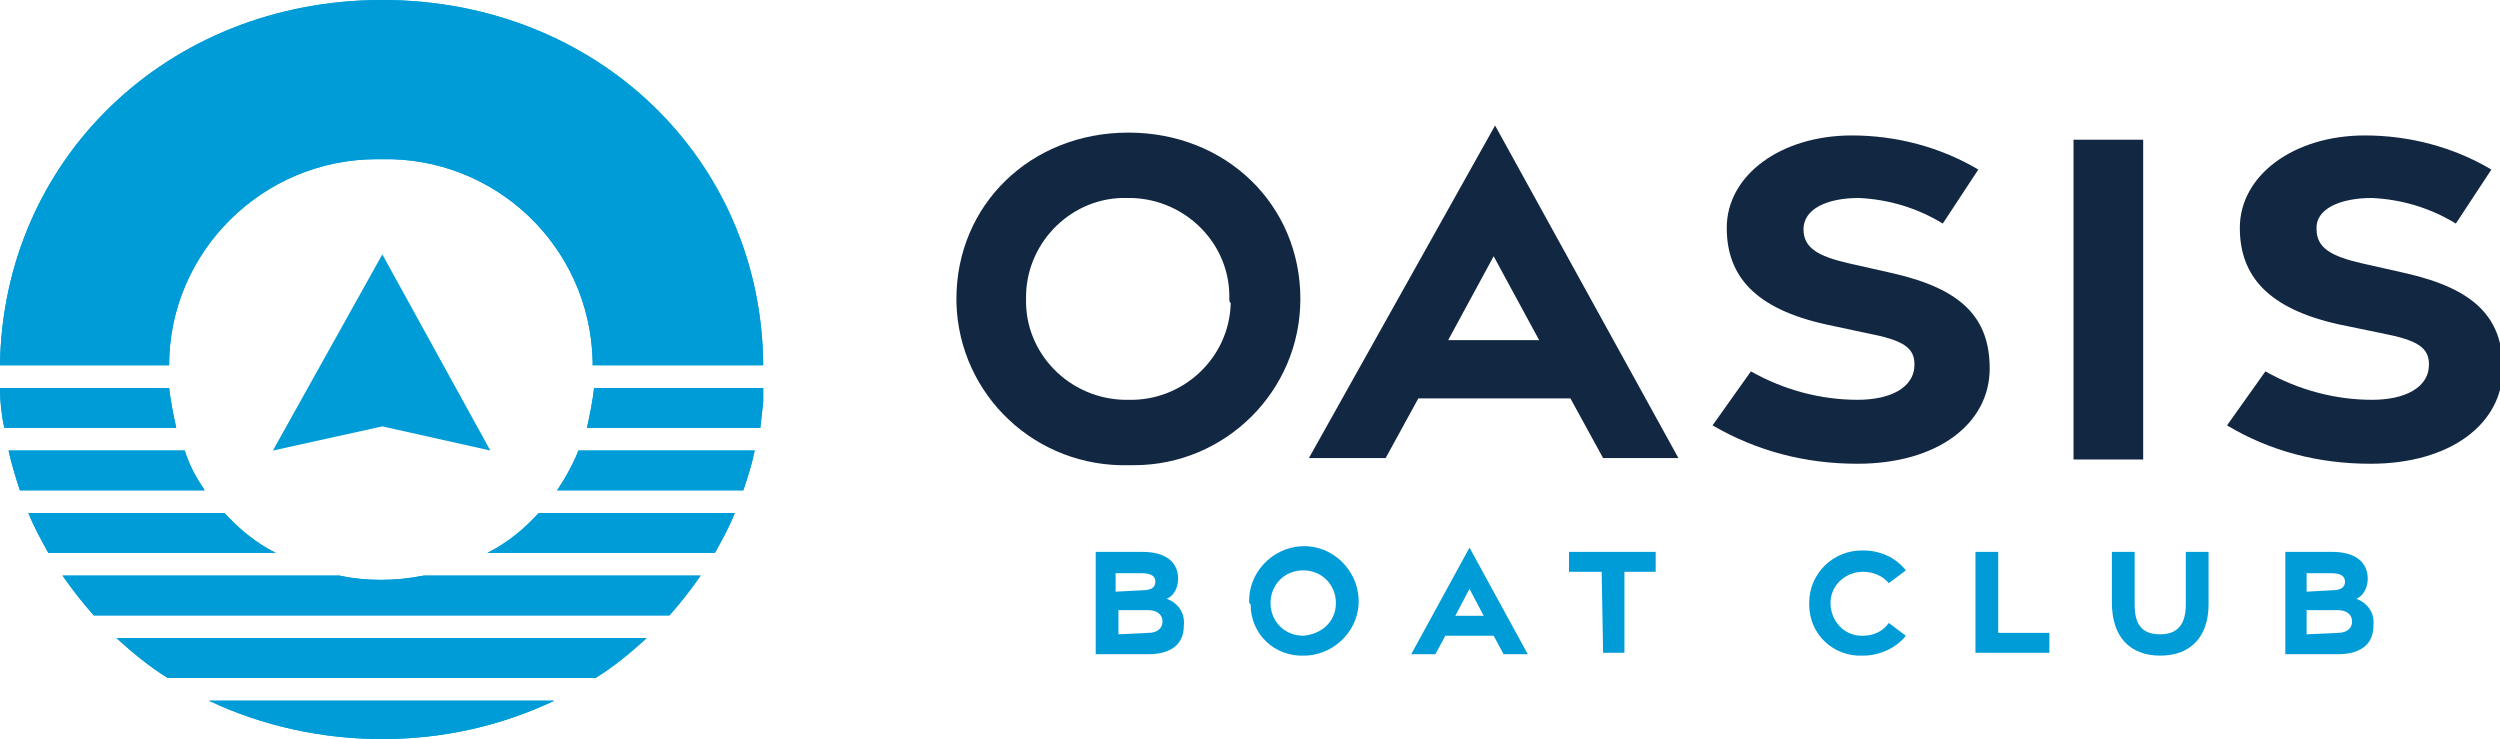
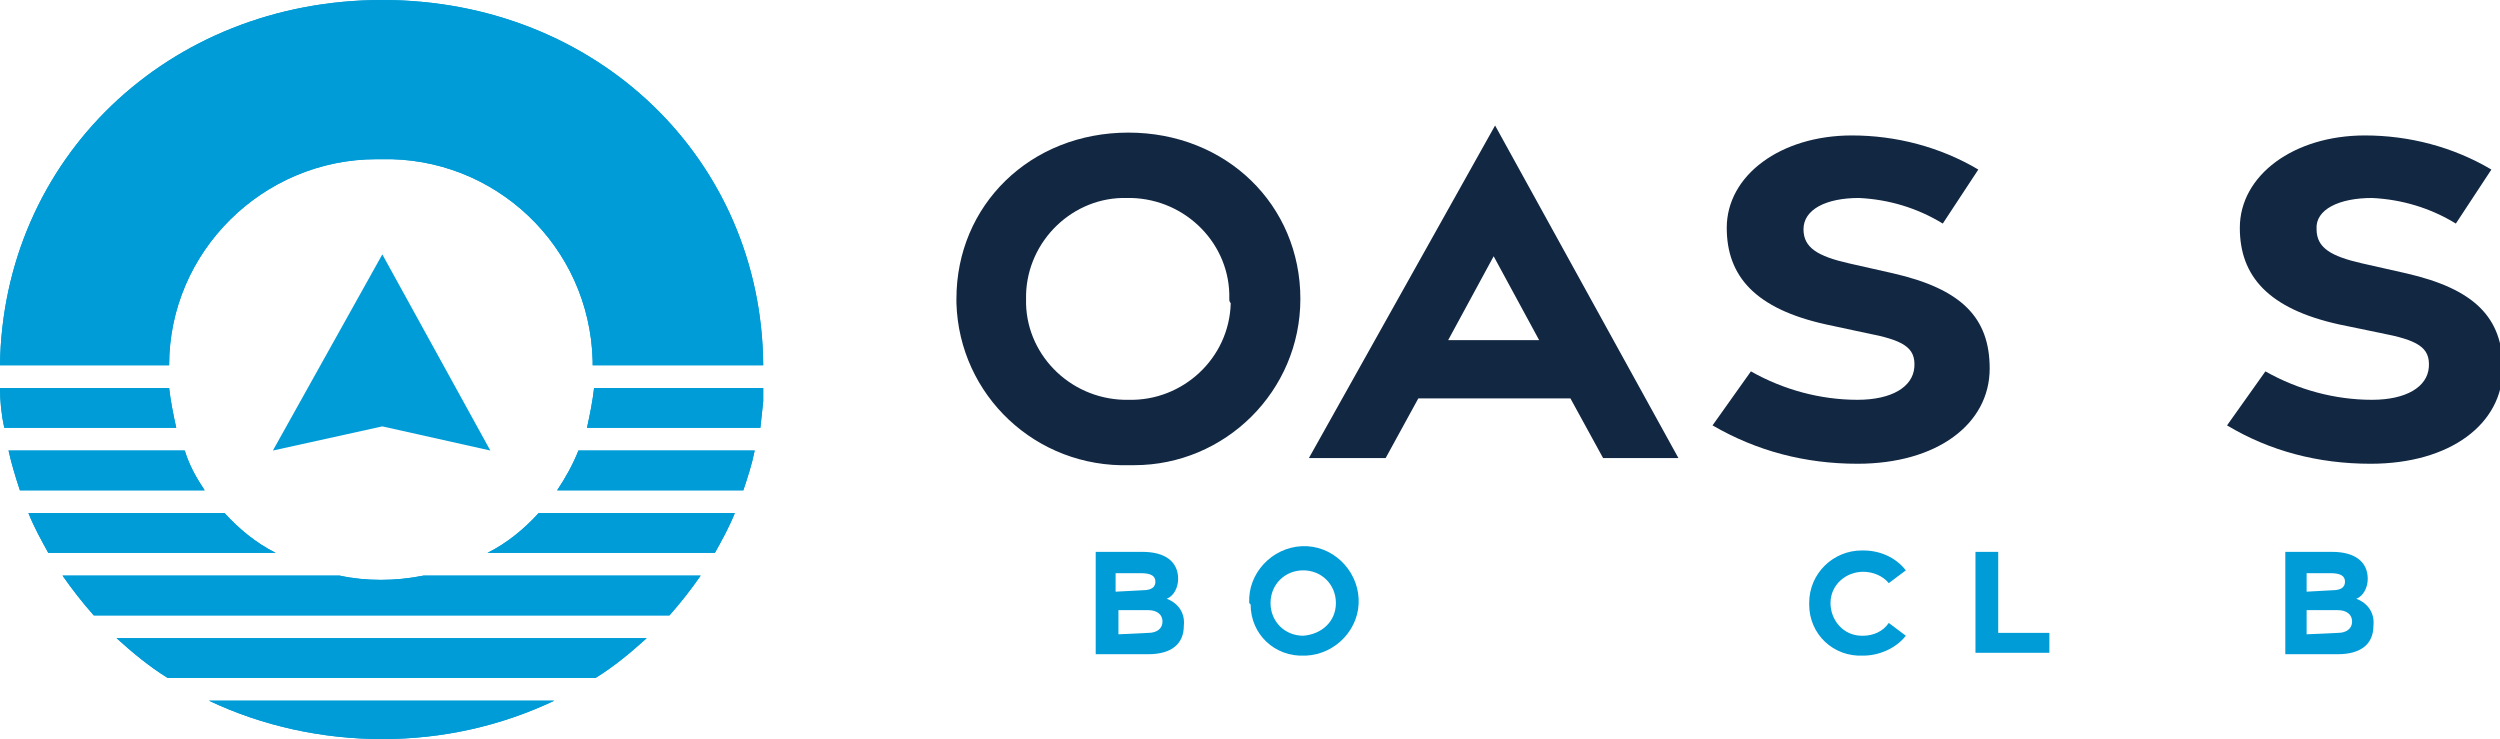
<svg xmlns="http://www.w3.org/2000/svg" xmlns:xlink="http://www.w3.org/1999/xlink" version="1.1" id="Layer_1" x="0px" y="0px" viewBox="0 0 175.9 52" style="enable-background:new 0 0 175.9 52;" xml:space="preserve">
  <style type="text/css">
	.st0{fill:#122742;}
	.st1{fill:#009CD7;}
	.st2{clip-path:url(#SVGID_00000093166208187966138430000017828714119503082378_);}
</style>
  <g id="Group_98" transform="translate(-138 -12)">
    <g id="Group_31" transform="translate(205.294 20.83)">
      <g id="Group_104">
        <path id="Path_32" class="st0" d="M0,12.2C0,5.6,5.2,0.5,12.1,0.5s12.1,5.1,12.1,11.7c0,6.5-5.3,11.7-11.7,11.7     c-0.1,0-0.2,0-0.3,0C5.6,24.1,0.2,19,0,12.5C0,12.4,0,12.3,0,12.2 M19.2,12.2c0.1-3.8-3-7-6.9-7.1c-0.1,0-0.2,0-0.3,0     C8.2,5,5,8.1,4.9,11.9c0,0.1,0,0.2,0,0.3c-0.1,3.8,3,7,6.9,7.1c0.1,0,0.2,0,0.3,0c3.8,0.1,7.1-2.9,7.2-6.8     C19.2,12.4,19.2,12.3,19.2,12.2" />
        <path id="Path_33" class="st0" d="M37.9,0l12.9,23.4h-5.3l-2.3-4.2H32.5l-2.3,4.2h-5.4L37.9,0z M41,15.1l-3.2-5.9l-3.2,5.9     L41,15.1z" />
        <path id="Path_34" class="st0" d="M53.2,21.1l2.7-3.8c2.3,1.3,4.9,2,7.5,2c2.4,0,3.9-0.9,4-2.3c0.1-1.4-0.8-1.9-3.4-2.4L61.2,14     c-5-1.1-7-3.4-7-6.8c0-3.7,3.8-6.5,8.8-6.5c3.1,0,6.2,0.8,8.9,2.4l-2.5,3.8c-1.8-1.1-3.8-1.7-5.9-1.8c-2.3,0-3.9,0.8-3.9,2.2     c0,1.3,1,1.9,3.2,2.4l3.1,0.7c4.8,1.1,6.8,3.1,6.8,6.7c0,3.9-3.7,6.7-9.3,6.7C59.7,23.8,56.3,22.9,53.2,21.1" />
-         <rect id="Rectangle_5" x="78.6" y="1" class="st0" width="4.9" height="22.5" />
        <path id="Path_35" class="st0" d="M89.4,21.1l2.7-3.8c2.3,1.3,4.9,2,7.5,2c2.4,0,3.9-0.9,4-2.3c0.1-1.4-0.8-1.9-3.4-2.4L97.3,14     c-5-1.1-7-3.4-7-6.8c0-3.7,3.8-6.5,8.8-6.5c3.1,0,6.2,0.8,8.9,2.4l-2.5,3.8c-1.8-1.1-3.8-1.7-5.9-1.8c-2.3,0-4,0.8-3.9,2.2     c0,1.3,1,1.9,3.2,2.4l3.1,0.7c4.8,1.1,6.8,3.1,6.8,6.7c0,3.9-3.7,6.7-9.3,6.7C95.8,23.8,92.4,22.9,89.4,21.1" />
      </g>
      <g id="Boast_Club">
        <path id="Path_36" class="st1" d="M9.8,30h3.3c1.6,0,2.5,0.7,2.5,1.9c0,0.6-0.3,1.2-0.8,1.4c0.8,0.3,1.3,1,1.2,1.9     c0,1.3-0.9,2-2.5,2H9.8V30z M13.1,32.7c0.6,0,0.9-0.2,0.9-0.6c0-0.4-0.3-0.6-1-0.6h-1.8v1.3L13.1,32.7z M13.5,35.7     c0.6,0,1-0.3,1-0.8c0-0.5-0.4-0.8-1-0.8h-2.1v1.7L13.5,35.7z" />
        <path id="Path_37" class="st1" d="M20.6,33.6c-0.1-2.1,1.6-3.9,3.7-4c2.1-0.1,3.9,1.6,4,3.7c0.1,2.1-1.6,3.9-3.7,4     c0,0-0.1,0-0.1,0c-2.1,0.1-3.8-1.5-3.8-3.6C20.6,33.6,20.6,33.6,20.6,33.6 M26.7,33.6c0-1.3-1-2.3-2.3-2.3c-1.3,0-2.3,1-2.3,2.3     c0,1.3,1,2.3,2.3,2.3c0,0,0,0,0,0C25.7,35.8,26.7,34.9,26.7,33.6C26.7,33.6,26.7,33.6,26.7,33.6" />
-         <path id="Path_38" class="st1" d="M36.1,29.7l4.1,7.5h-1.7l-0.7-1.3h-3.4l-0.7,1.3H32L36.1,29.7z M37.1,34.5l-1-1.9l-1,1.9     L37.1,34.5z" />
-         <path id="Path_39" class="st1" d="M45.4,31.4h-2.3l0-1.4h6.1v1.4H47v5.7h-1.5L45.4,31.4z" />
        <path id="Path_40" class="st1" d="M60,33.6c0-2.1,1.7-3.7,3.7-3.7c0,0,0.1,0,0.1,0c1.2,0,2.3,0.5,3,1.4l-1.2,0.9     c-0.4-0.5-1.1-0.8-1.8-0.8c-1.2,0-2.3,0.9-2.3,2.2c0,1.2,0.9,2.3,2.2,2.3c0,0,0.1,0,0.1,0c0.7,0,1.4-0.3,1.8-0.9l1.2,0.9     c-0.7,0.9-1.9,1.4-3,1.4c-2.1,0.1-3.8-1.5-3.8-3.6C60,33.6,60,33.6,60,33.6" />
        <path id="Path_41" class="st1" d="M71.7,30h1.6l0,5.7h3.6v1.4h-5.2V30z" />
-         <path id="Path_42" class="st1" d="M81.3,33.6V30h1.6v3.7c0,1.4,0.5,2.1,1.8,2.1s1.8-0.8,1.8-2.1V30h1.6v3.7     c0,2.2-1.2,3.6-3.4,3.6S81.3,35.9,81.3,33.6" />
        <path id="Path_43" class="st1" d="M93.5,30h3.3c1.6,0,2.5,0.7,2.5,1.9c0,0.6-0.3,1.2-0.8,1.4c0.8,0.3,1.3,1,1.2,1.9     c0,1.3-0.9,2-2.5,2h-3.7L93.5,30z M96.8,32.7c0.6,0,0.9-0.2,0.9-0.6c0-0.4-0.3-0.6-1-0.6H95v1.3L96.8,32.7z M97.2,35.7     c0.6,0,1-0.3,1-0.8c0-0.5-0.4-0.8-1-0.8H95v1.7L97.2,35.7z" />
      </g>
    </g>
    <g id="Group_97" transform="translate(138 12)">
      <g>
        <defs>
          <rect id="SVGID_1_" width="53.7" height="52" />
        </defs>
        <clipPath id="SVGID_00000008860084070296655000000010858664112403721110_">
          <use xlink:href="#SVGID_1_" style="overflow:visible;" />
        </clipPath>
        <g id="Group_96" style="clip-path:url(#SVGID_00000008860084070296655000000010858664112403721110_);">
          <path id="Path_46" class="st1" d="M15.8,36.1H2c0.4,1,0.9,1.9,1.4,2.8h16C18,38.2,16.8,37.2,15.8,36.1 M26.9,52      c4.2,0,8.3-0.9,12.1-2.7H14.7C18.5,51.1,22.7,52,26.9,52 M11.8,47.7h30.1c1.3-0.8,2.5-1.8,3.6-2.8H8.2      C9.3,45.9,10.5,46.9,11.8,47.7 M13,31.7H0.6c0.2,0.9,0.5,1.9,0.8,2.8h13C13.8,33.6,13.3,32.7,13,31.7 M11.9,27.3H0      c0,0.9,0.1,1.9,0.3,2.8h12.1C12.2,29.2,12,28.2,11.9,27.3 M41.3,30.1h12.2c0.1-0.9,0.2-1.9,0.3-2.8h-12      C41.7,28.2,41.5,29.2,41.3,30.1 M26.8,11.2c8-0.2,14.7,6.1,14.9,14.2c0,0.1,0,0.2,0,0.3h12C53.6,11.2,42,0,26.9,0      S0.2,11.2,0,25.7h11.9c0-8,6.6-14.5,14.6-14.5C26.6,11.2,26.7,11.2,26.8,11.2 M39.2,34.5h13.1c0.3-0.9,0.6-1.8,0.8-2.8H40.7      C40.3,32.7,39.8,33.6,39.2,34.5 M26.8,40.8c-1,0-2-0.1-2.9-0.3H4.4c0.7,1,1.4,1.9,2.2,2.8h40.5c0.8-0.9,1.5-1.8,2.2-2.8H29.8      C28.8,40.7,27.8,40.8,26.8,40.8 M34.3,38.9h16c0.5-0.9,1-1.8,1.4-2.8H37.9C36.9,37.2,35.7,38.2,34.3,38.9" />
          <path id="Path_47" class="st1" d="M15.8,36.1H2c0.4,1,0.9,1.9,1.4,2.8h16C18,38.2,16.8,37.2,15.8,36.1 M26.9,52      c4.2,0,8.3-0.9,12.1-2.7H14.7C18.5,51.1,22.7,52,26.9,52 M11.8,47.7h30.1c1.3-0.8,2.5-1.8,3.6-2.8H8.2      C9.3,45.9,10.5,46.9,11.8,47.7 M13,31.7H0.6c0.2,0.9,0.5,1.9,0.8,2.8h13C13.8,33.6,13.3,32.7,13,31.7 M11.9,27.3H0      c0,0.9,0.1,1.9,0.3,2.8h12.1C12.2,29.2,12,28.2,11.9,27.3 M41.3,30.1h12.2c0.1-0.9,0.2-1.9,0.3-2.8h-12      C41.7,28.2,41.5,29.2,41.3,30.1 M39.2,34.5h13.1c0.3-0.9,0.6-1.8,0.8-2.8H40.7C40.3,32.7,39.8,33.6,39.2,34.5 M26.8,40.8      c-1,0-2-0.1-2.9-0.3H4.4c0.7,1,1.4,1.9,2.2,2.8h40.5c0.8-0.9,1.5-1.8,2.2-2.8H29.8C28.8,40.7,27.8,40.8,26.8,40.8 M34.3,38.9h16      c0.5-0.9,1-1.8,1.4-2.8H37.9C36.9,37.2,35.7,38.2,34.3,38.9" />
          <path id="Path_48" class="st1" d="M26.8,11.2c8-0.2,14.7,6.1,14.9,14.2c0,0.1,0,0.2,0,0.3h12C53.6,11.2,42,0,26.9,0      S0.2,11.2,0,25.7h11.9c0-8,6.6-14.5,14.6-14.5C26.6,11.2,26.7,11.2,26.8,11.2" />
          <path id="Path_49" class="st1" d="M19.2,31.7l7.7-13.8l7.6,13.8L26.9,30L19.2,31.7z" />
        </g>
      </g>
    </g>
  </g>
</svg>